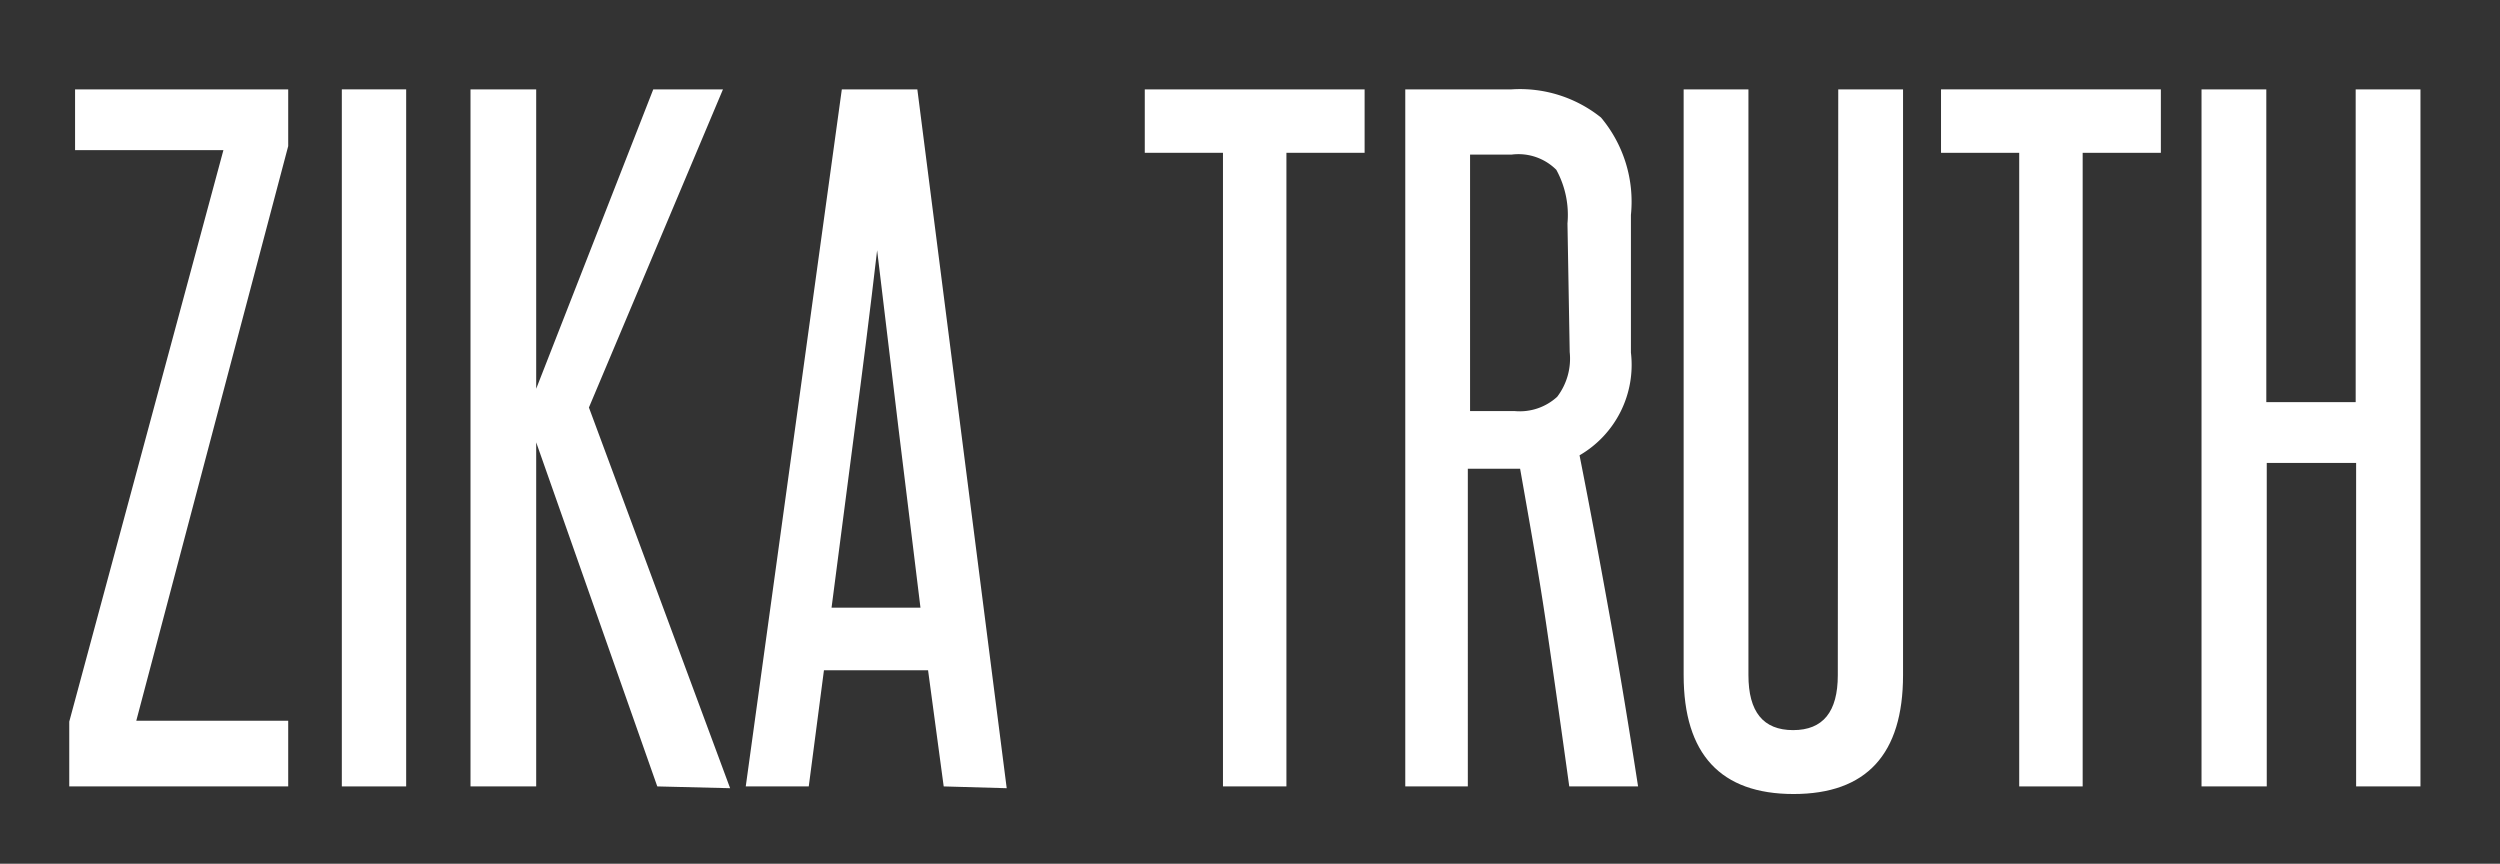
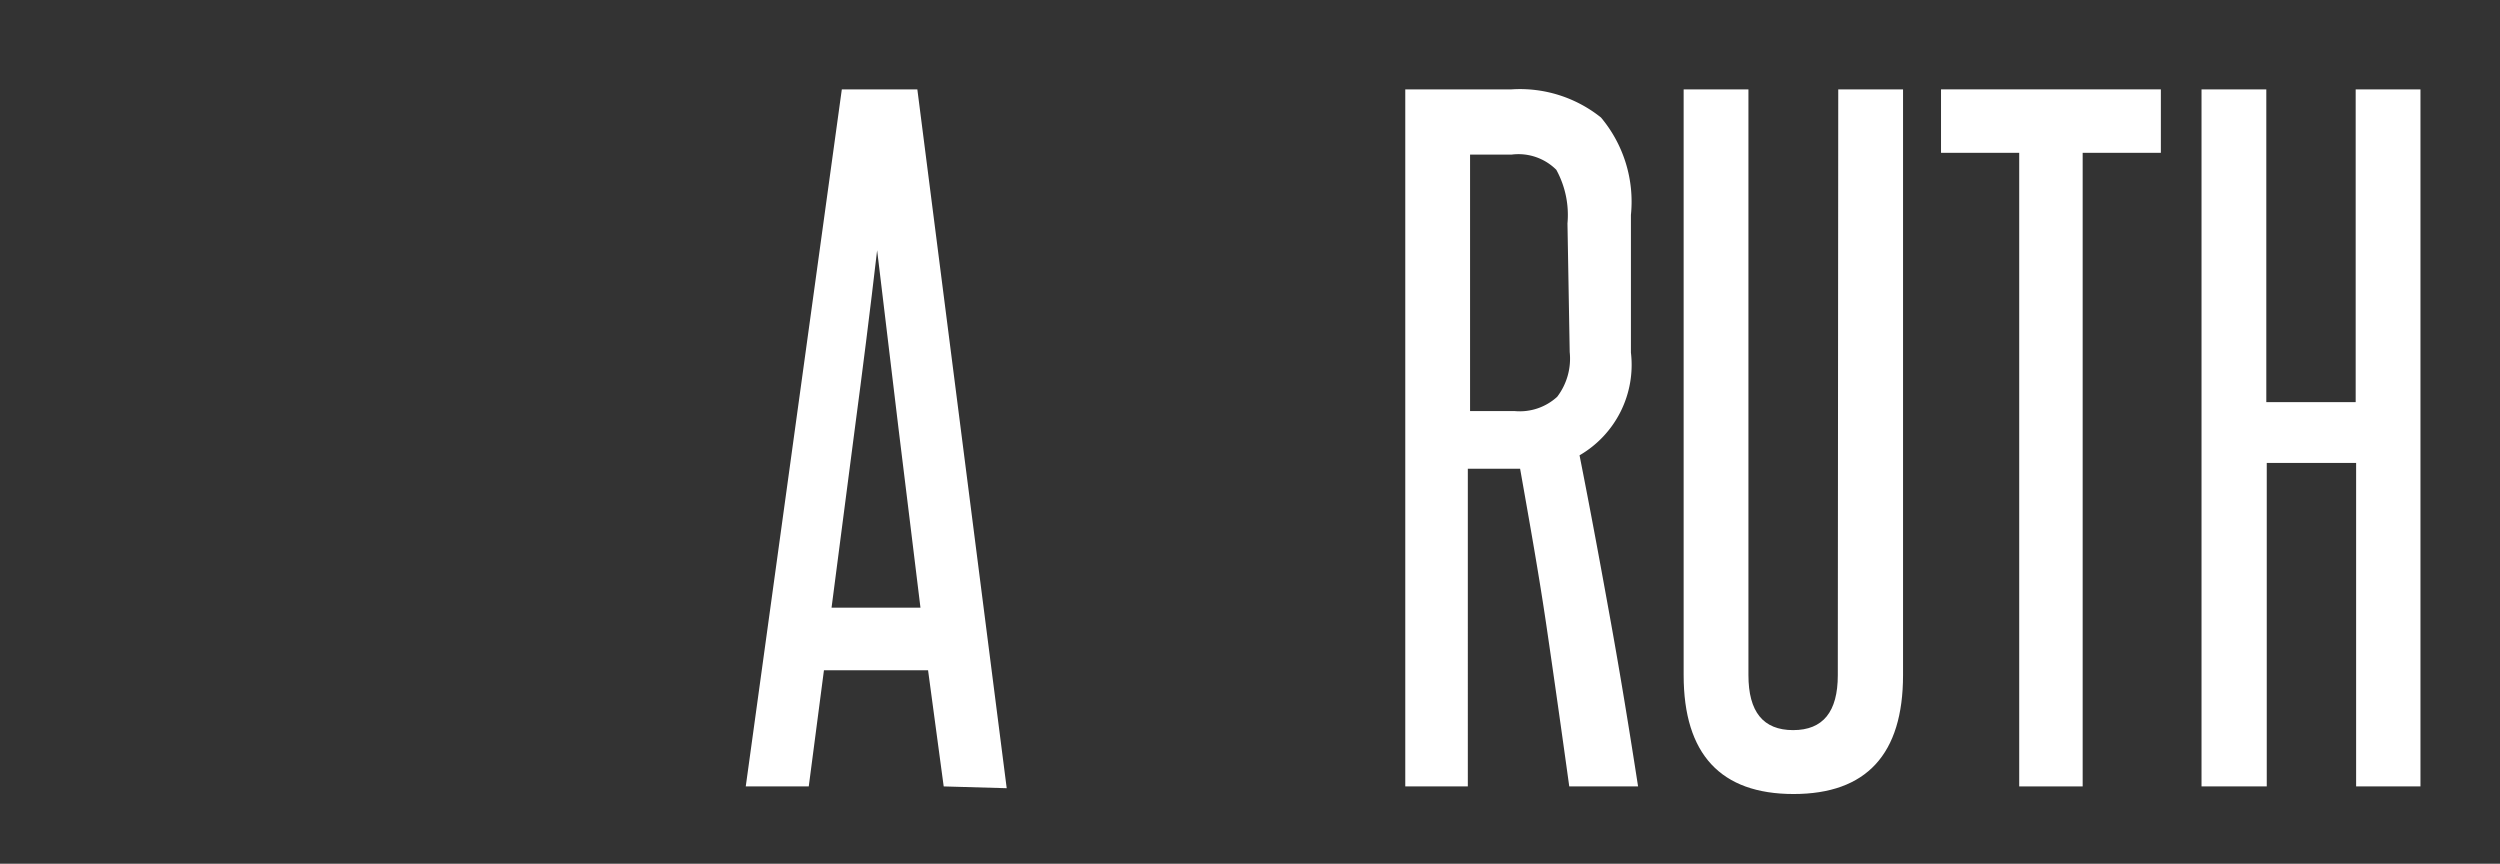
<svg xmlns="http://www.w3.org/2000/svg" id="Layer_1" data-name="Layer 1" viewBox="0 0 55.95 19.33">
  <rect x="0" y="0" width="55.95" height="19.33" fill="#333333" stroke="none" />
  <defs>
    <style>.cls-1{fill:#fff;}</style>
  </defs>
  <title>zikatruth_1</title>
-   <path class="cls-1" d="M1.55,17.6V16.15L5,3.36H1.68V2H6.45V3.27L3.05,16.13h3.4V17.6Z" />
-   <path class="cls-1" d="M7.65,17.6V2H9.09V17.6Z" />
-   <path class="cls-1" d="M14.71,17.6,12,9.9v7.7H10.53V2H12V8.7L14.62,2h1.56l-3,7.12,3.16,8.52Z" />
  <path class="cls-1" d="M21.12,17.6,20.77,15H18.44L18.1,17.6H16.69L18.84,2h1.69l2,15.64Zm-.52-4c-.16-1.34-.33-2.67-.49-4s-.32-2.65-.48-4c-.16,1.38-.33,2.72-.5,4s-.34,2.64-.52,4Z" />
-   <path class="cls-1" d="M27.37,17.6V3.42H25.62V2h4.92V3.42H28.79V17.6Z" />
  <path class="cls-1" d="M35.12,17.6c-.17-1.23-.34-2.43-.51-3.59s-.38-2.33-.59-3.52l-.17,0h-1V17.6H31.45V2h2.38a2.9,2.9,0,0,1,2,.63,2.93,2.93,0,0,1,.67,2.18V7.89a2.34,2.34,0,0,1-1.15,2.3c.25,1.26.48,2.51.7,3.73s.42,2.45.61,3.68ZM35.08,5a2.1,2.1,0,0,0-.25-1.2,1.2,1.2,0,0,0-1-.34H32.9V9.2h1a1.24,1.24,0,0,0,.95-.32,1.41,1.41,0,0,0,.28-1Z" />
  <path class="cls-1" d="M41.14,2h1.45V15.11c0,1.77-.82,2.66-2.45,2.66s-2.46-.89-2.46-2.66V2h1.45V15.11c0,.82.33,1.23,1,1.23s1-.41,1-1.23Z" />
  <path class="cls-1" d="M45.19,17.6V3.42H43.44V2h4.92V3.42H46.61V17.6Z" />
  <path class="cls-1" d="M52.73,17.6V10.36h-2V17.6H49.27V2h1.45v7h2V2h1.45V17.6Z" />
</svg>